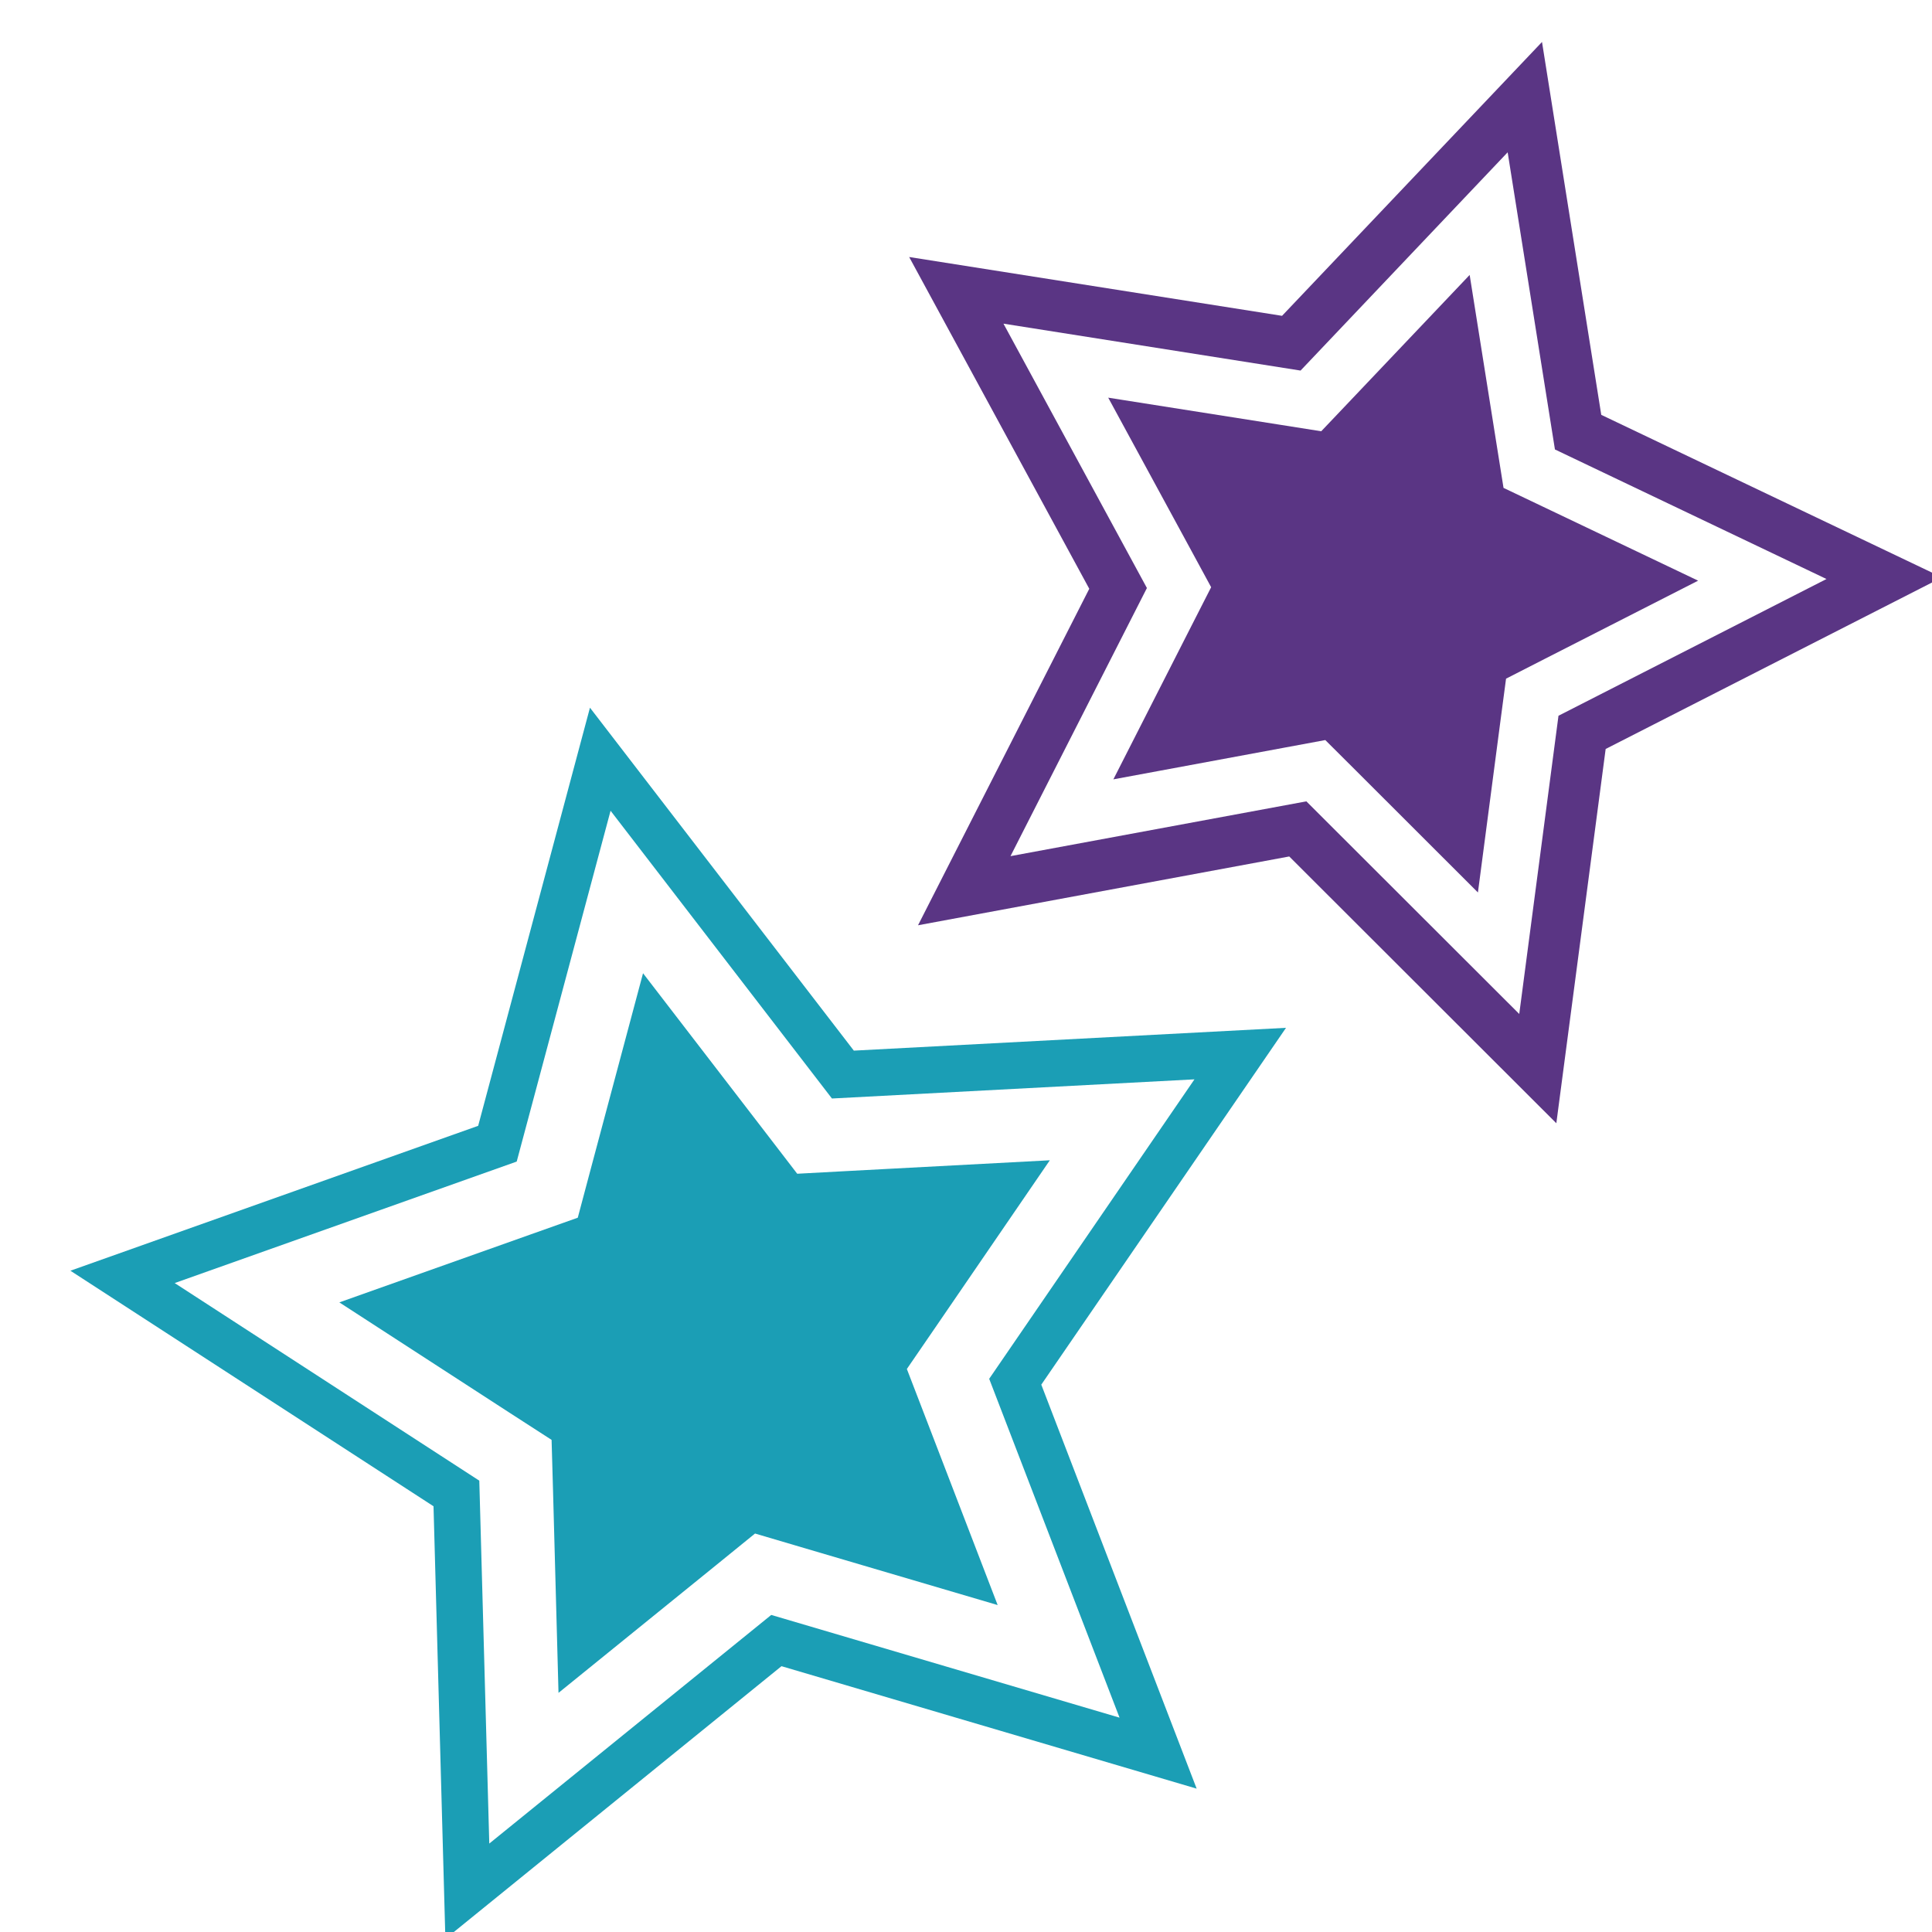
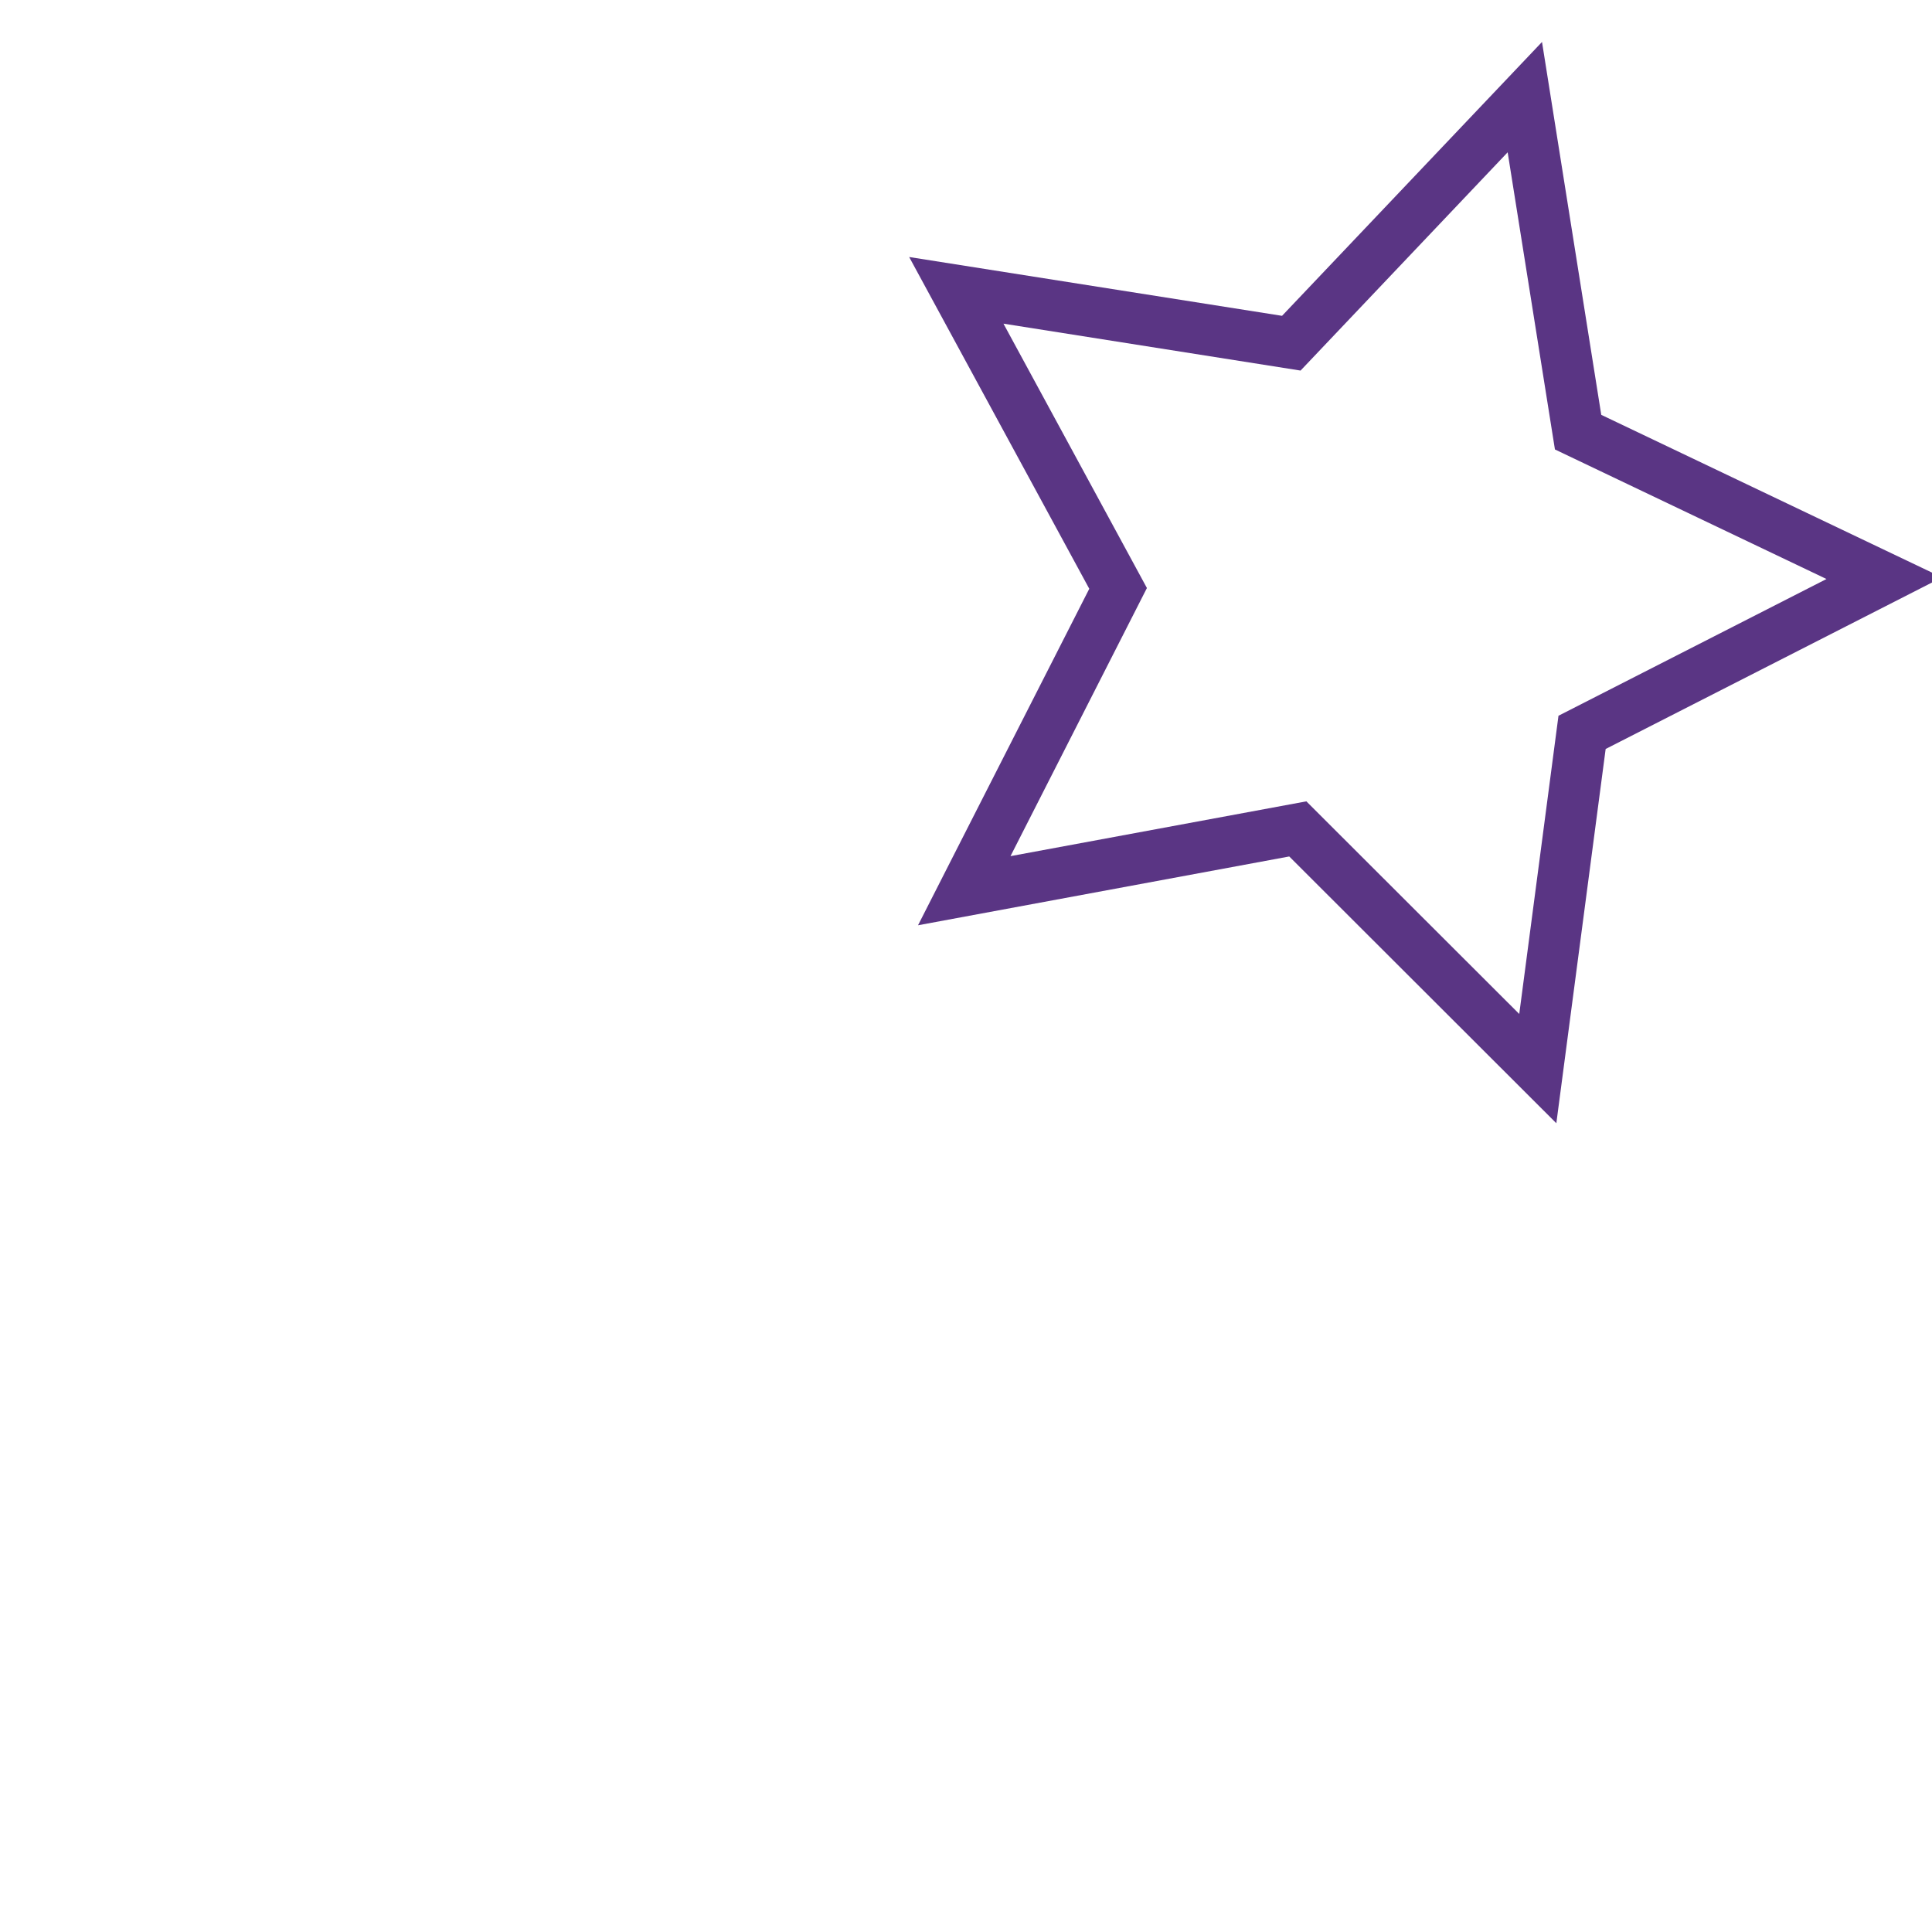
<svg xmlns="http://www.w3.org/2000/svg" version="1.1" id="Warstwa_1" x="0px" y="0px" width="36px" height="36px" viewBox="182 44.286 36 36" enable-background="new 182 44.286 36 36" xml:space="preserve">
  <g>
-     <polygon fill="#5A3584" points="213.642,55.106 210.744,53.724 210.016,53.377 209.889,52.58 209.385,49.409 207.174,51.738    206.619,52.322 205.822,52.196 202.65,51.696 204.183,54.518 204.568,55.228 204.202,55.946 202.746,58.808 205.902,58.223    206.695,58.076 207.267,58.646 209.539,60.916 209.957,57.732 210.063,56.932 210.781,56.565  " />
    <g>
      <path fill="#5A3584" d="M211,65.216l-4.977-4.971l-6.917,1.282l3.191-6.27l-3.356-6.182l6.948,1.096l4.844-5.103l1.104,6.948    l6.35,3.029l-6.268,3.197L211,65.216z M200.829,60.239l5.513-1.021l3.967,3.962l0.731-5.557l4.994-2.548l-5.06-2.414l-0.881-5.537    l-3.859,4.067l-5.536-0.874l2.673,4.926L200.829,60.239z" />
    </g>
  </g>
  <g>
-     <polygon fill="#1B9EB5" points="196.069,72.861 196.976,73.129 200.59,74.194 199.238,70.678 198.898,69.795 199.433,69.015    201.562,65.906 197.8,66.106 196.855,66.157 196.279,65.407 193.982,62.421 193.009,66.063 192.766,66.976 191.873,67.293    188.323,68.554 191.485,70.604 192.278,71.116 192.305,72.064 192.407,75.83 195.333,73.459  " />
    <g>
      <g>
-         <path fill="#1B9EB5" d="M190.299,80.414l-0.221-8.061l-6.766-4.389l7.598-2.7l2.083-7.791l4.917,6.39l8.053-0.425l-4.56,6.649     l2.895,7.528l-7.736-2.282L190.299,80.414z M185.255,68.194l5.676,3.682l0.186,6.762l5.254-4.26l6.49,1.914l-2.429-6.314     l3.825-5.58l-6.755,0.357l-4.125-5.362l-1.749,6.537L185.255,68.194z" />
-       </g>
+         </g>
    </g>
  </g>
</svg>